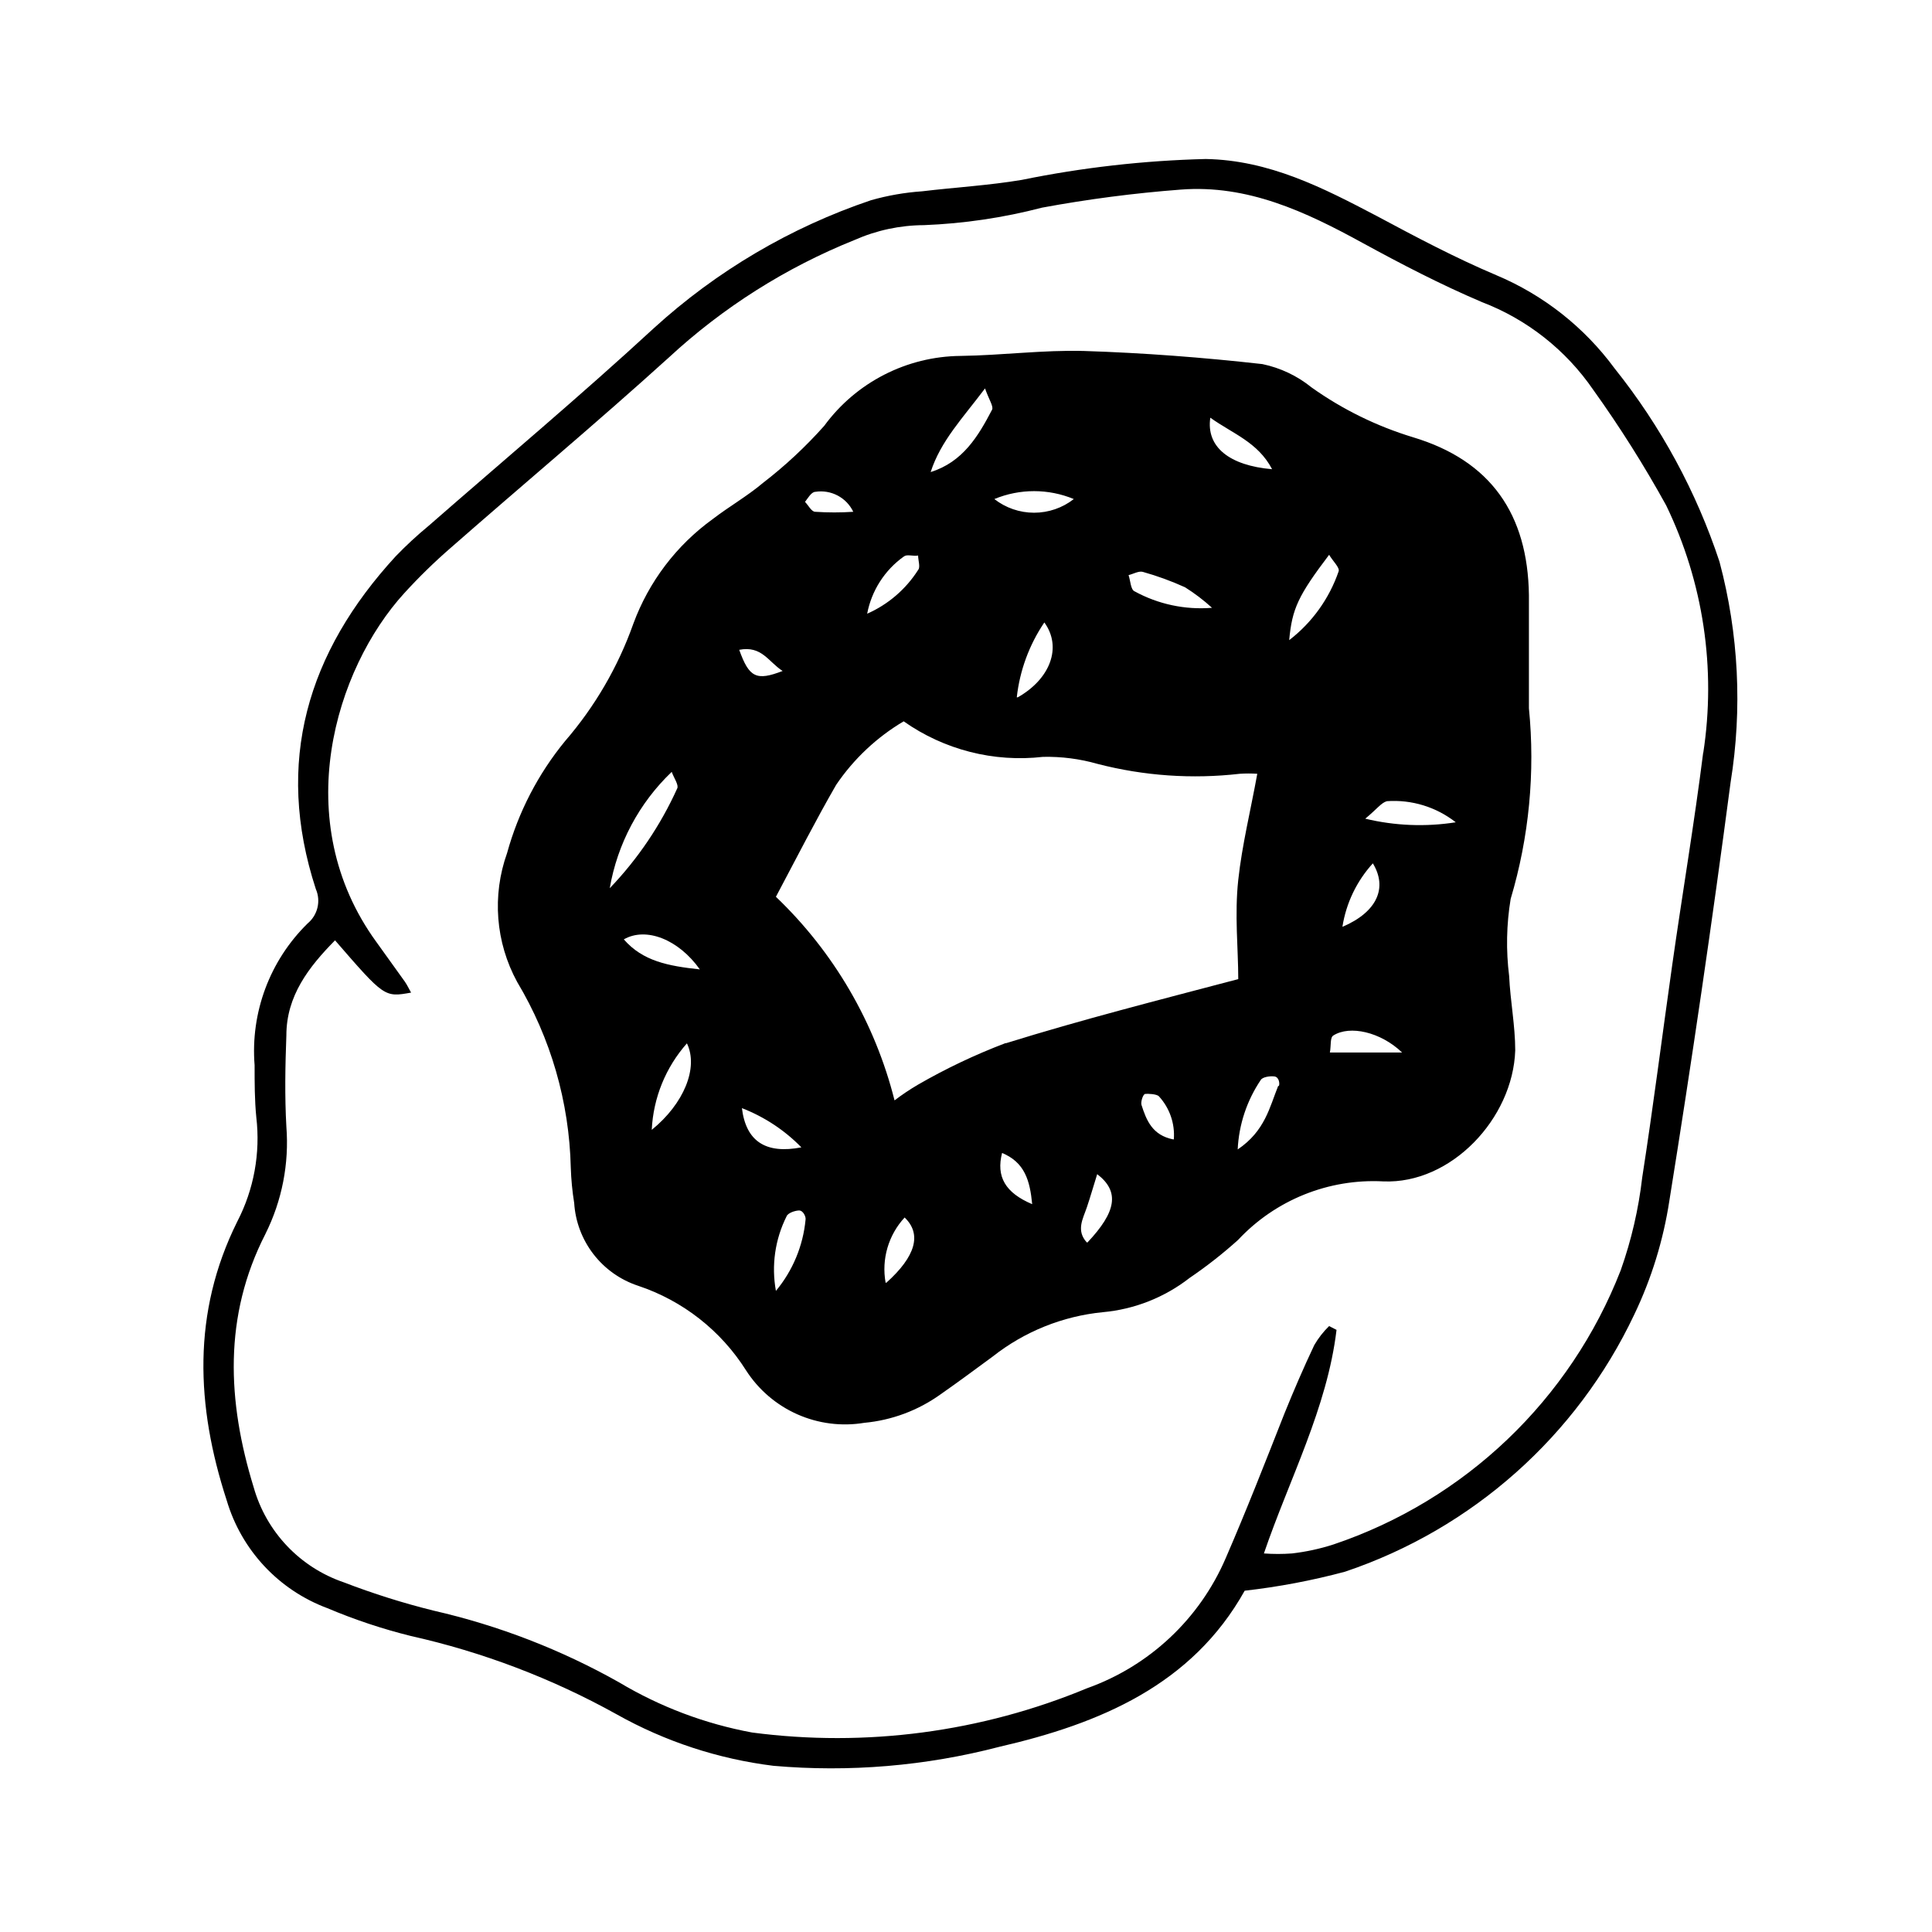
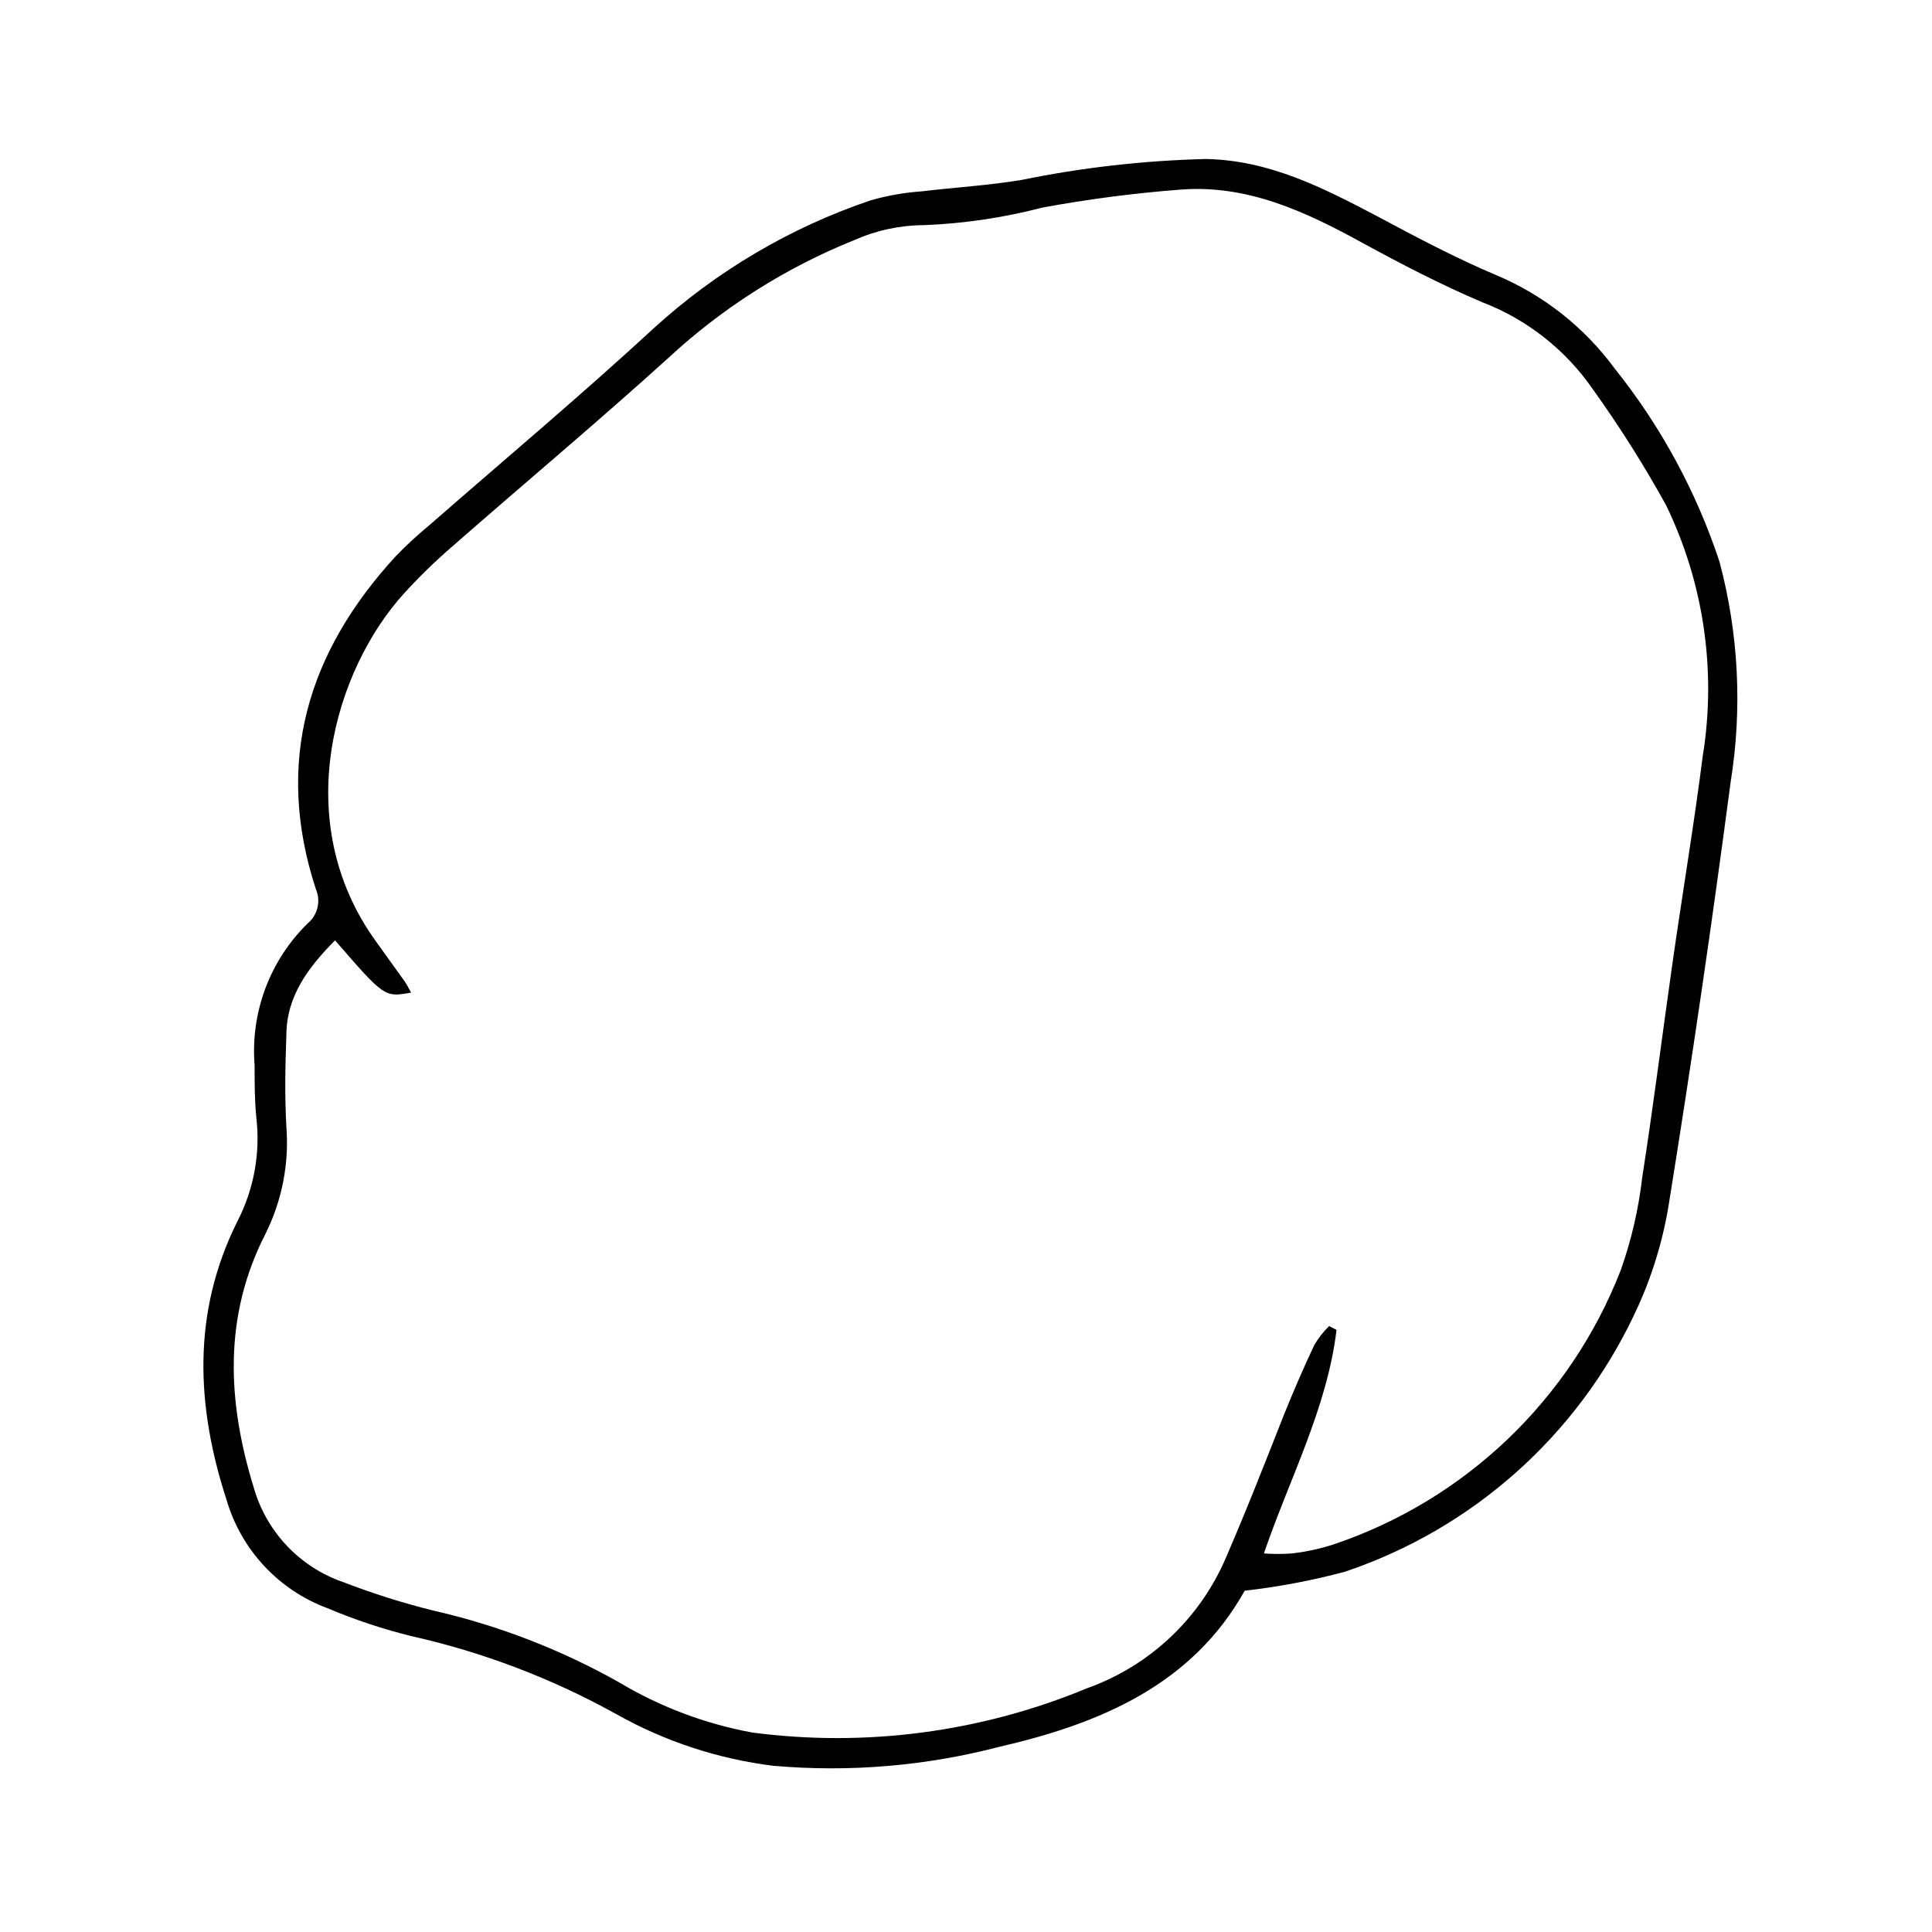
<svg xmlns="http://www.w3.org/2000/svg" fill="#000000" width="800px" height="800px" version="1.1" viewBox="144 144 512 512">
  <g>
    <path d="m599.71 292.94c-6.141-18.613-15.559-35.98-27.809-51.285-8.031-10.938-18.879-19.488-31.387-24.738-10.832-4.586-21.211-10.078-31.641-15.668-14.309-7.508-28.516-14.812-45.344-15.113-16.387 0.406-32.707 2.258-48.766 5.539-8.715 1.461-17.582 1.965-26.398 3.023h-0.004c-4.586 0.316-9.129 1.109-13.551 2.367-21.32 7.199-40.91 18.746-57.535 33.906-19.398 17.887-39.699 34.914-59.652 52.348-3.074 2.535-6 5.242-8.766 8.109-23.375 25.441-32.145 54.512-21.16 88.168 1.387 3.184 0.504 6.898-2.168 9.121-10.023 9.824-15.172 23.59-14.055 37.582 0 4.637 0 9.27 0.453 13.805 1.113 9.5-0.641 19.113-5.039 27.609-12.043 24.184-10.934 48.918-2.82 73.859 3.898 13.211 13.793 23.812 26.703 28.613 7.152 3.023 14.531 5.484 22.066 7.356 19.09 4.269 37.465 11.262 54.562 20.758 12.836 7.211 26.953 11.848 41.562 13.656 20.109 1.762 40.371 0.055 59.906-5.039 26.652-6.144 51.035-16.375 64.992-41.363h-0.004c8.98-1.016 17.875-2.699 26.602-5.039 33.738-11.352 61.402-35.941 76.629-68.113 4.582-9.562 7.723-19.75 9.32-30.23 5.945-36.945 11.352-73.891 16.223-110.84v0.004c3.144-19.453 2.148-39.352-2.922-58.395zm-4.332 50.383c-2.367 18.793-5.543 37.535-8.211 56.324-2.672 18.793-5.039 37.633-7.961 56.375v0.004c-0.965 8.383-2.875 16.629-5.691 24.586-13.359 34.328-41.262 60.957-76.176 72.699-3.559 1.145-7.223 1.938-10.934 2.367-2.484 0.184-4.977 0.184-7.457 0 6.699-19.648 16.777-38.543 19.246-59.25l-1.965-1.008v0.004c-1.535 1.488-2.856 3.184-3.93 5.035-2.82 5.945-5.441 12.043-7.91 18.137-5.039 12.797-10.078 25.695-15.566 38.34-6.922 16.094-20.23 28.578-36.73 34.461-28.043 11.648-58.66 15.695-88.77 11.738-12.453-2.297-24.398-6.801-35.266-13.301-15.375-8.66-31.922-15.059-49.121-18.992-8.094-2.004-16.051-4.512-23.832-7.508-11.617-3.961-20.547-13.379-23.879-25.188-7.004-22.773-8.062-45.344 3.125-67.156l-0.004-0.004c4.391-8.793 6.305-18.613 5.543-28.414-0.453-8.062-0.301-16.121 0-24.184 0-10.48 5.945-18.137 12.898-25.191 13.098 15.113 13.098 15.113 20.152 13.855-0.605-1.059-1.059-2.066-1.664-2.922l-7.559-10.531c-23.277-32.043-10.934-72.297 7.457-92.449v0.004c3.863-4.234 7.965-8.238 12.293-11.992 19.246-16.879 38.895-33.301 57.738-50.383v0.004c14.383-13.316 31.082-23.887 49.273-31.188 5.793-2.566 12.051-3.902 18.387-3.93 10.566-0.414 21.055-1.969 31.289-4.637 12.164-2.25 24.441-3.848 36.777-4.785 17.684-1.359 33.051 5.844 48.113 14.105 10.328 5.644 20.809 11.082 31.59 15.668v0.004c12.016 4.578 22.352 12.719 29.621 23.324 7.027 9.809 13.469 20.02 19.297 30.582 9.855 20.379 13.281 43.273 9.824 65.645z" />
-     <path d="m549.18 331.68v-29.977c-0.301-21.41-10.078-35.621-30.684-41.816h0.004c-9.625-2.918-18.711-7.375-26.906-13.203-3.793-3.078-8.266-5.199-13.047-6.195-15.668-1.762-31.488-2.973-47.258-3.477-10.832-0.301-21.766 1.16-32.695 1.309h-0.004c-14.305 0.129-27.715 7-36.172 18.543-4.926 5.531-10.355 10.594-16.223 15.113-4.18 3.527-8.969 6.246-13.301 9.574-9.629 6.945-16.961 16.613-21.059 27.758-4.043 11.398-10.176 21.938-18.086 31.086-7.141 8.707-12.375 18.816-15.367 29.672-4.023 11.246-3.051 23.676 2.672 34.16 8.91 14.887 13.805 31.828 14.207 49.172 0.102 3.156 0.402 6.305 0.906 9.422 0.312 4.926 2.094 9.641 5.109 13.547 3.016 3.906 7.133 6.82 11.816 8.367 11.844 3.945 21.953 11.867 28.617 22.422 3.293 5.125 8.02 9.172 13.586 11.645 5.57 2.469 11.742 3.258 17.75 2.258 7.266-0.672 14.219-3.262 20.152-7.504 4.684-3.273 9.32-6.699 13.906-10.078 8.402-6.621 18.527-10.691 29.172-11.738 8.367-0.758 16.344-3.906 22.973-9.07 4.508-3.062 8.801-6.43 12.848-10.074 9.906-10.605 24-16.285 38.492-15.516 17.938 0.754 34.359-16.625 34.965-34.711 0-6.551-1.309-13.098-1.613-19.699v-0.004c-0.852-6.801-0.719-13.691 0.402-20.453 4.883-16.371 6.527-33.535 4.836-50.531zm-227.17 16.875c0.605 1.664 1.914 3.477 1.461 4.383-4.418 9.77-10.465 18.711-17.883 26.453 2.027-11.773 7.785-22.582 16.422-30.836zm-5.289 94.867c0.402-8.48 3.691-16.566 9.32-22.922 3.125 6.449-0.805 16.02-9.32 22.922zm-7.406-50.48c5.894-3.375 14.508 0 20.152 7.961-8.363-0.906-15.113-2.168-20.152-7.961zm155.43-138.25c5.894 4.231 12.594 6.449 16.375 13.652-11.285-0.957-17.535-5.894-16.375-13.652zm-17.887 40.859c3.828 1.074 7.566 2.438 11.188 4.082 2.539 1.598 4.934 3.418 7.152 5.441-7.133 0.582-14.281-0.941-20.555-4.383-1.008-0.453-1.059-2.82-1.562-4.281 1.258-0.305 2.719-1.16 3.777-0.859zm-18.289-19.297h0.004c-3.012 2.348-6.715 3.621-10.531 3.621s-7.519-1.273-10.531-3.621c6.742-2.797 14.32-2.797 21.062 0zm-15.113 52.547c0.789-7.109 3.297-13.922 7.305-19.848 4.789 6.598 1.512 15.012-7.051 19.848zm-8.414-81.867c1.059 3.023 2.316 4.785 1.863 5.644-3.68 7.055-7.758 13.855-16.273 16.523 2.672-8.262 8.465-14.258 14.41-22.168zm-21.461 44.535c0.707-0.656 2.469 0 3.727-0.25 0 1.309 0.656 3.074 0 3.828-3.254 5.113-7.953 9.145-13.5 11.59 1.168-6.121 4.648-11.551 9.723-15.168zm-23.527-17.129c4.16-0.656 8.258 1.492 10.074 5.289-3.356 0.223-6.719 0.223-10.074 0-1.008 0-1.812-1.715-2.719-2.621 0.805-1.055 1.66-2.566 2.668-2.668zm-8.613 47.457c-7.004 2.719-8.918 1.762-11.539-5.594 5.996-1.156 7.707 3.18 11.488 5.598zm-10.781 115.88-0.004 0.004c5.922 2.301 11.281 5.84 15.719 10.379-9.371 1.812-14.711-1.512-15.77-10.48zm8.965 48.418c-1.227-6.715-0.238-13.645 2.82-19.746 0.301-0.855 2.117-1.512 3.273-1.562 1.16-0.051 1.914 1.762 1.762 2.418h0.004c-0.656 6.945-3.394 13.531-7.859 18.891zm29.07-2.168v0.004c-1.129-6.231 0.738-12.633 5.039-17.281 4.582 4.383 2.973 10.277-4.836 17.281zm30.684-34.461c6.246 2.519 7.559 7.457 8.16 13.652-7.106-3.019-9.621-7.25-7.961-13.648zm22.621 23.781c-2.871-3.176-1.008-6.246 0-9.219 1.008-2.973 1.762-5.691 2.769-8.867 6.047 4.637 5.039 10.027-2.57 18.09zm22.871-27.305c-5.492-1.109-7.055-5.039-8.363-9.117-0.25-0.855 0.402-2.82 0.957-2.922 0.555-0.102 3.176 0 3.68 0.656v-0.004c2.828 3.09 4.254 7.211 3.93 11.387zm-44.438-25.492c-8.023 3.051-15.789 6.738-23.223 11.035-2.129 1.254-4.184 2.633-6.148 4.129-5.184-20.59-16.082-39.293-31.438-53.957 5.644-10.629 10.48-20.152 15.973-29.676 4.648-6.856 10.758-12.602 17.883-16.824 10.738 7.559 23.883 10.914 36.93 9.418 4.887-0.105 9.762 0.523 14.461 1.867 12.293 3.18 25.066 4.07 37.684 2.617 1.543-0.102 3.094-0.102 4.637 0-1.762 9.723-4.031 18.844-5.039 28.113-1.008 9.27 0 18.238 0 26.301-21.414 5.641-41.613 10.781-61.516 16.977zm72.297 11.336c-2.266 5.594-3.477 11.941-10.73 16.828 0.312-6.574 2.422-12.934 6.098-18.391 0.453-0.805 2.418-1.109 3.629-0.957 1.207 0.152 1.457 1.812 1.207 2.519zm2.922-118.14c0.754-8.363 2.418-11.84 10.578-22.621 1.059 1.762 2.871 3.426 2.519 4.383h0.004c-2.488 7.231-7.043 13.574-13.102 18.238zm10.781 109.28c0.352-1.914 0-4.031 0.957-4.535 4.332-2.719 12.445-0.957 18.188 4.535zm3.324-33.352h0.004c0.988-6.262 3.789-12.094 8.059-16.777 3.93 6.449 1.16 12.848-7.957 16.777zm6.047-28.617c3.074-2.519 4.231-4.231 5.742-4.637h0.004c6.562-0.461 13.062 1.531 18.238 5.594-7.981 1.258-16.129 0.93-23.984-0.957z" />
  </g>
</svg>